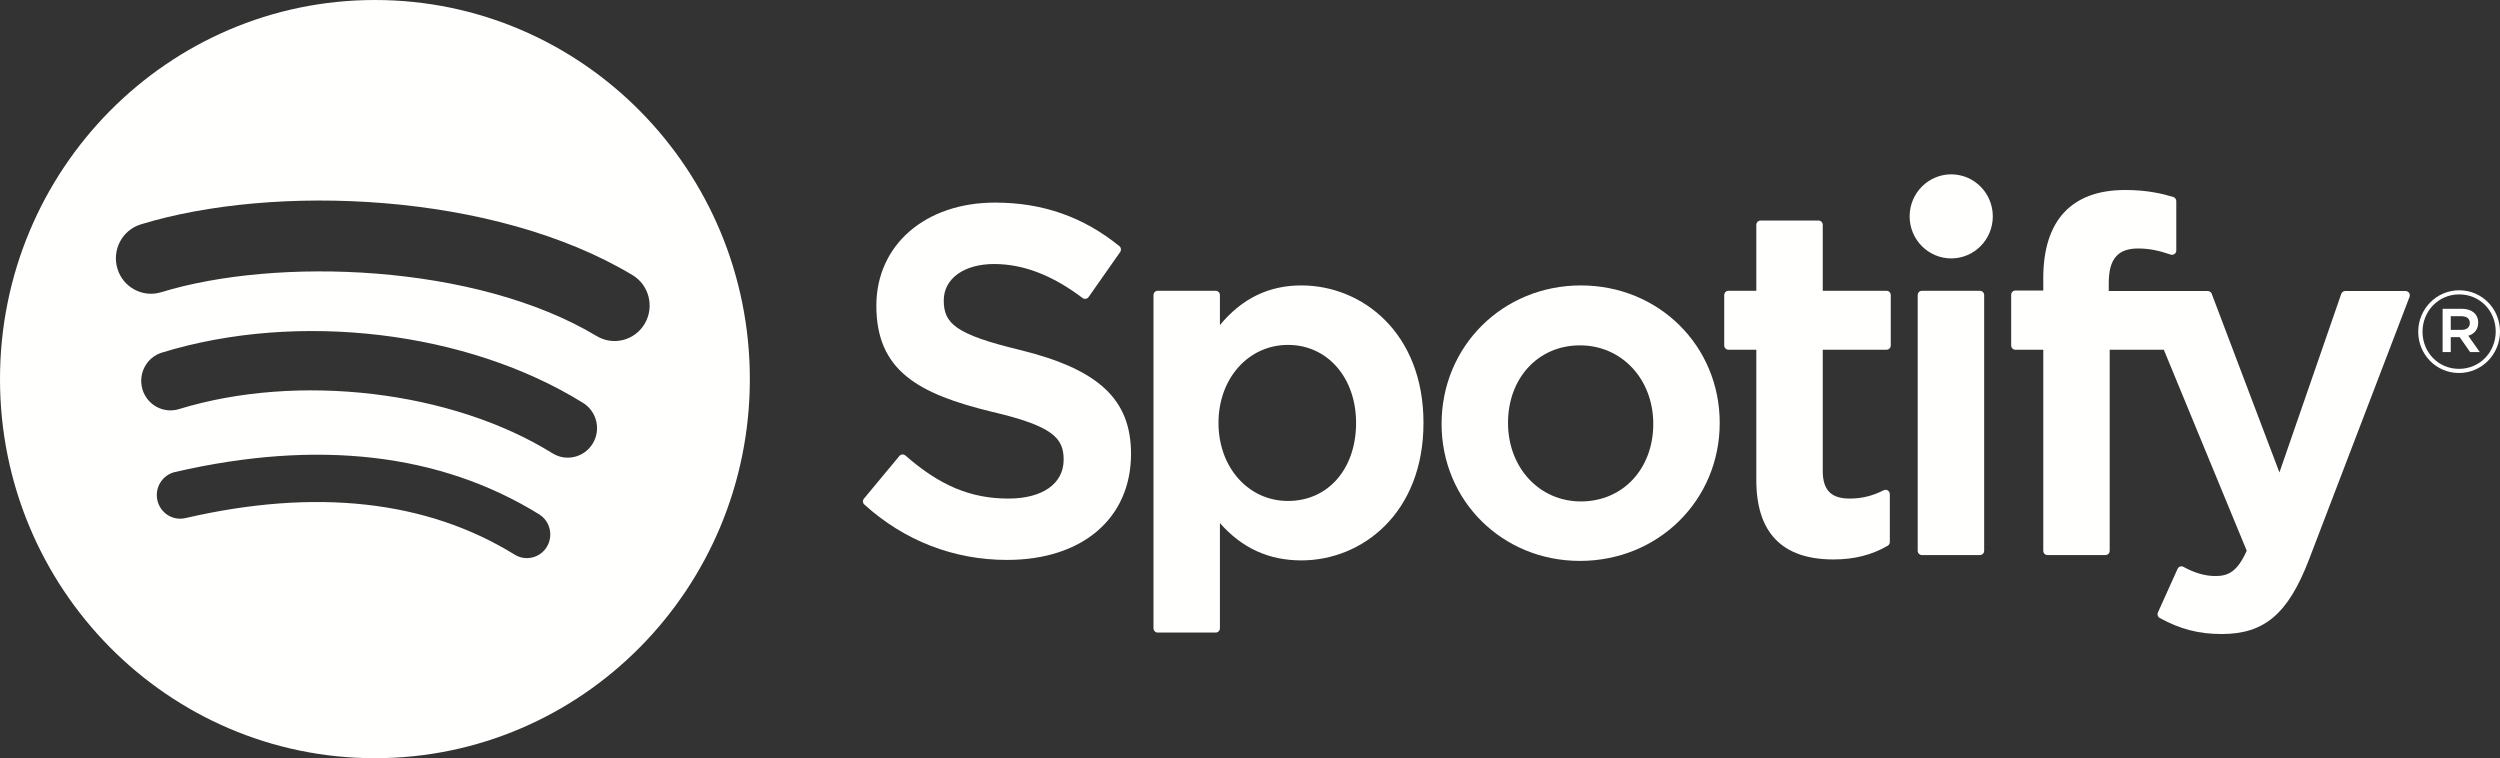
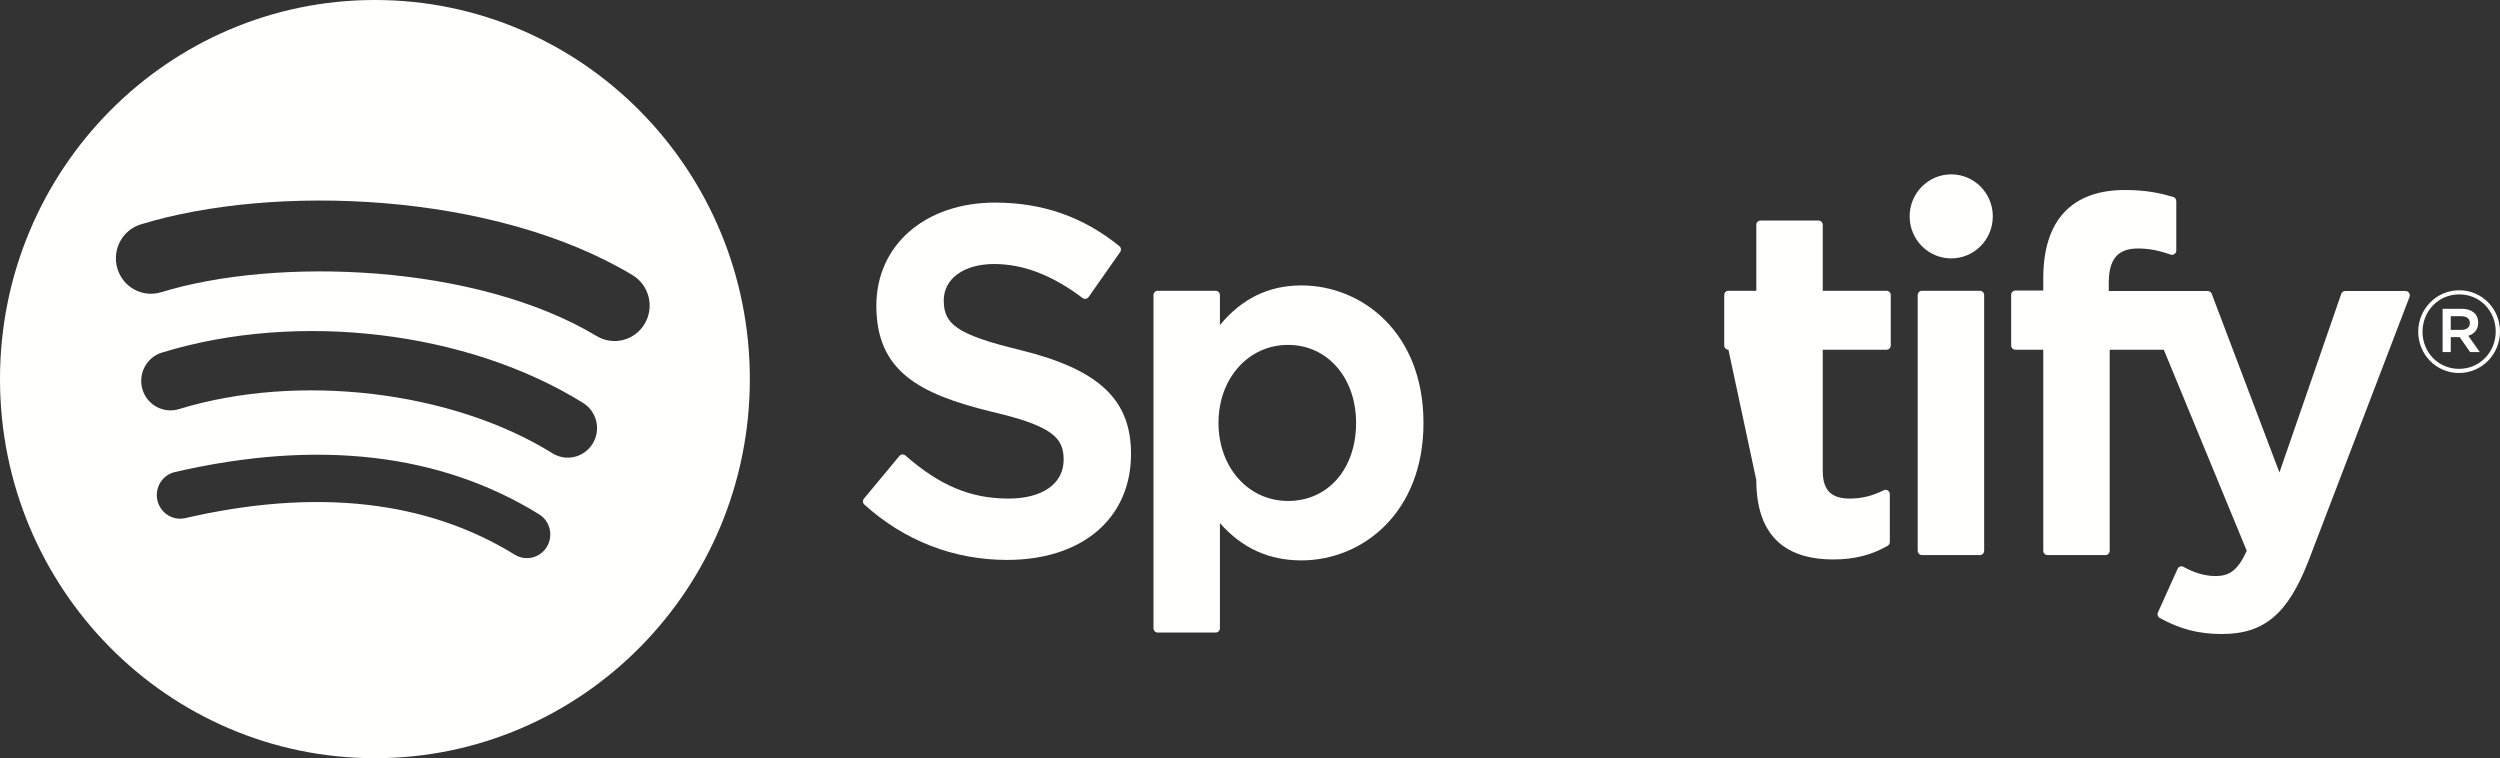
<svg xmlns="http://www.w3.org/2000/svg" width="122px" height="37px" viewBox="0 0 122 37" version="1.1">
  <rect x="0" y="0" width="122" height="37" fill="#333333" stroke="none" />
  <title>48A45045-CF1E-49D3-86AF-9228B598CD8F</title>
  <g id="Final" stroke="none" stroke-width="1" fill="none" fill-rule="evenodd">
    <g id="Artist-landing-Final" transform="translate(-135, -925)">
      <g id="Group-8" transform="translate(0, 845)">
        <g id="spotify" transform="translate(135, 80)">
-           <rect id="bounding-box" x="0" y="0" width="122" height="37" />
          <g fill="#FFFFFE">
            <path d="M18.296,0 C8.192,0 0,8.283 0,18.5 C0,28.718 8.192,37 18.296,37 C28.401,37 36.592,28.718 36.592,18.5 C36.592,8.283 28.401,0 18.296,0 M26.687,26.684 C26.358,27.228 25.655,27.399 25.118,27.067 C20.822,24.413 15.414,23.812 9.047,25.283 C8.433,25.426 7.821,25.036 7.681,24.416 C7.54,23.796 7.923,23.177 8.539,23.035 C15.508,21.424 21.486,22.118 26.308,25.098 C26.846,25.429 27.015,26.14 26.687,26.684 M28.925,21.645 C28.511,22.325 27.634,22.538 26.963,22.121 C22.046,19.065 14.549,18.179 8.732,19.965 C7.978,20.195 7.181,19.765 6.952,19.004 C6.725,18.241 7.151,17.436 7.903,17.206 C14.548,15.166 22.809,16.154 28.456,19.663 C29.126,20.08 29.338,20.969 28.925,21.645 M29.118,16.4 C23.221,12.859 13.494,12.533 7.864,14.261 C6.959,14.538 6.003,14.022 5.729,13.108 C5.455,12.194 5.965,11.228 6.87,10.95 C13.332,8.966 24.076,9.349 30.865,13.424 C31.678,13.912 31.945,14.974 31.463,15.796 C30.98,16.618 29.93,16.888 29.118,16.4" id="Fill-123" />
            <path d="M49.776,17.078 C46.617,16.317 46.055,15.783 46.055,14.659 C46.055,13.598 47.043,12.884 48.513,12.884 C49.937,12.884 51.349,13.426 52.83,14.543 C52.875,14.576 52.931,14.59 52.987,14.581 C53.042,14.572 53.09,14.542 53.123,14.496 L54.665,12.297 C54.729,12.207 54.712,12.081 54.626,12.012 C52.864,10.582 50.879,9.887 48.559,9.887 C45.149,9.887 42.766,11.957 42.766,14.918 C42.766,18.094 44.821,19.218 48.372,20.087 C51.396,20.791 51.906,21.38 51.906,22.435 C51.906,23.603 50.874,24.33 49.214,24.33 C47.37,24.33 45.866,23.701 44.183,22.228 C44.141,22.192 44.085,22.175 44.032,22.179 C43.976,22.183 43.925,22.209 43.89,22.252 L42.16,24.334 C42.088,24.42 42.097,24.548 42.181,24.623 C44.138,26.391 46.546,27.324 49.144,27.324 C52.819,27.324 55.194,25.293 55.194,22.15 C55.194,19.494 53.625,18.025 49.776,17.078" id="Fill-125" />
            <path d="M63.509,13.929 C61.916,13.929 60.61,14.563 59.532,15.863 L59.532,14.4 C59.532,14.284 59.44,14.19 59.326,14.19 L56.497,14.19 C56.383,14.19 56.29,14.284 56.29,14.4 L56.29,30.659 C56.29,30.775 56.383,30.869 56.497,30.869 L59.326,30.869 C59.44,30.869 59.532,30.775 59.532,30.659 L59.532,25.527 C60.61,26.75 61.917,27.347 63.509,27.347 C66.47,27.347 69.466,25.043 69.466,20.638 C69.466,16.232 66.47,13.929 63.509,13.929 M66.177,20.638 C66.177,22.882 64.811,24.447 62.855,24.447 C60.921,24.447 59.462,22.811 59.462,20.638 C59.462,18.467 60.921,16.831 62.855,16.831 C64.78,16.831 66.177,18.432 66.177,20.638" id="Fill-127" />
-             <path d="M77.147,13.929 C73.335,13.929 70.349,16.896 70.349,20.686 C70.349,24.435 73.314,27.372 77.101,27.372 C80.926,27.372 83.922,24.414 83.922,20.638 C83.922,16.876 80.947,13.929 77.147,13.929 M77.147,24.47 C75.12,24.47 73.591,22.823 73.591,20.638 C73.591,18.446 75.067,16.853 77.101,16.853 C79.141,16.853 80.68,18.501 80.68,20.686 C80.68,22.88 79.194,24.47 77.147,24.47" id="Fill-129" />
-             <path d="M92.062,14.19 L88.95,14.19 L88.95,10.972 C88.95,10.857 88.857,10.763 88.743,10.763 L85.915,10.763 C85.801,10.763 85.708,10.857 85.708,10.972 L85.708,14.19 L84.347,14.19 C84.234,14.19 84.142,14.284 84.142,14.4 L84.142,16.857 C84.142,16.973 84.234,17.067 84.347,17.067 L85.708,17.067 L85.708,23.428 C85.708,25.998 86.973,27.301 89.468,27.301 C90.483,27.301 91.325,27.09 92.118,26.634 C92.182,26.598 92.223,26.528 92.223,26.453 L92.223,24.113 C92.223,24.04 92.185,23.972 92.124,23.933 C92.062,23.894 91.986,23.893 91.922,23.925 C91.378,24.202 90.851,24.33 90.262,24.33 C89.355,24.33 88.95,23.913 88.95,22.98 L88.95,17.067 L92.062,17.067 C92.177,17.067 92.269,16.973 92.269,16.857 L92.269,14.4 C92.269,14.284 92.177,14.19 92.062,14.19" id="Fill-131" />
+             <path d="M92.062,14.19 L88.95,14.19 L88.95,10.972 C88.95,10.857 88.857,10.763 88.743,10.763 L85.915,10.763 C85.801,10.763 85.708,10.857 85.708,10.972 L85.708,14.19 L84.347,14.19 C84.234,14.19 84.142,14.284 84.142,14.4 L84.142,16.857 C84.142,16.973 84.234,17.067 84.347,17.067 L85.708,23.428 C85.708,25.998 86.973,27.301 89.468,27.301 C90.483,27.301 91.325,27.09 92.118,26.634 C92.182,26.598 92.223,26.528 92.223,26.453 L92.223,24.113 C92.223,24.04 92.185,23.972 92.124,23.933 C92.062,23.894 91.986,23.893 91.922,23.925 C91.378,24.202 90.851,24.33 90.262,24.33 C89.355,24.33 88.95,23.913 88.95,22.98 L88.95,17.067 L92.062,17.067 C92.177,17.067 92.269,16.973 92.269,16.857 L92.269,14.4 C92.269,14.284 92.177,14.19 92.062,14.19" id="Fill-131" />
            <path d="M102.907,14.202 L102.907,13.807 C102.907,12.644 103.347,12.126 104.337,12.126 C104.926,12.126 105.4,12.244 105.93,12.424 C105.996,12.444 106.064,12.434 106.117,12.394 C106.172,12.355 106.203,12.291 106.203,12.225 L106.203,9.814 C106.203,9.722 106.144,9.641 106.056,9.613 C105.496,9.445 104.779,9.272 103.705,9.272 C101.092,9.272 99.712,10.76 99.712,13.572 L99.712,14.178 L98.353,14.178 C98.239,14.178 98.145,14.272 98.145,14.387 L98.145,16.858 C98.145,16.973 98.239,17.067 98.353,17.067 L99.712,17.067 L99.712,26.877 C99.712,26.993 99.804,27.087 99.918,27.087 L102.746,27.087 C102.86,27.087 102.953,26.993 102.953,26.877 L102.953,17.067 L105.594,17.067 L109.64,26.875 C109.181,27.906 108.729,28.111 108.112,28.111 C107.614,28.111 107.089,27.96 106.553,27.663 C106.502,27.635 106.443,27.63 106.388,27.648 C106.334,27.667 106.288,27.707 106.266,27.76 L105.307,29.887 C105.261,29.988 105.301,30.106 105.396,30.158 C106.397,30.706 107.3,30.94 108.417,30.94 C110.506,30.94 111.66,29.956 112.678,27.31 L117.585,14.488 C117.61,14.423 117.602,14.35 117.563,14.293 C117.524,14.237 117.461,14.202 117.393,14.202 L114.449,14.202 C114.36,14.202 114.281,14.259 114.252,14.343 L111.236,23.056 L107.932,14.337 C107.902,14.255 107.824,14.202 107.739,14.202 L102.907,14.202 Z" id="Fill-133" />
            <path d="M96.62,14.19 L93.792,14.19 C93.677,14.19 93.584,14.284 93.584,14.4 L93.584,26.878 C93.584,26.993 93.677,27.088 93.792,27.088 L96.62,27.088 C96.734,27.088 96.827,26.993 96.827,26.878 L96.827,14.4 C96.827,14.284 96.734,14.19 96.62,14.19" id="Fill-135" />
            <path d="M95.22,8.508 C94.1,8.508 93.19,9.426 93.19,10.559 C93.19,11.692 94.1,12.61 95.22,12.61 C96.34,12.61 97.249,11.692 97.249,10.559 C97.249,9.426 96.34,8.508 95.22,8.508" id="Fill-137" />
            <path d="M119.999,18.202 C118.88,18.202 118.009,17.292 118.009,16.189 C118.009,15.085 118.892,14.166 120.01,14.166 C121.129,14.166 122,15.075 122,16.177 C122,17.281 121.119,18.202 119.999,18.202 M120.01,14.366 C118.991,14.366 118.219,15.185 118.219,16.189 C118.219,17.192 118.984,18 119.999,18 C121.019,18 121.791,17.181 121.791,16.177 C121.791,15.174 121.025,14.366 120.01,14.366 M120.451,16.384 L121.014,17.181 L120.54,17.181 L120.033,16.451 L119.597,16.451 L119.597,17.181 L119.2,17.181 L119.2,15.068 L120.131,15.068 C120.617,15.068 120.936,15.32 120.936,15.742 C120.936,16.089 120.738,16.301 120.451,16.384 M120.116,15.431 L119.597,15.431 L119.597,16.099 L120.116,16.099 C120.374,16.099 120.528,15.971 120.528,15.765 C120.528,15.547 120.374,15.431 120.116,15.431" id="Fill-139" />
          </g>
        </g>
      </g>
    </g>
  </g>
</svg>